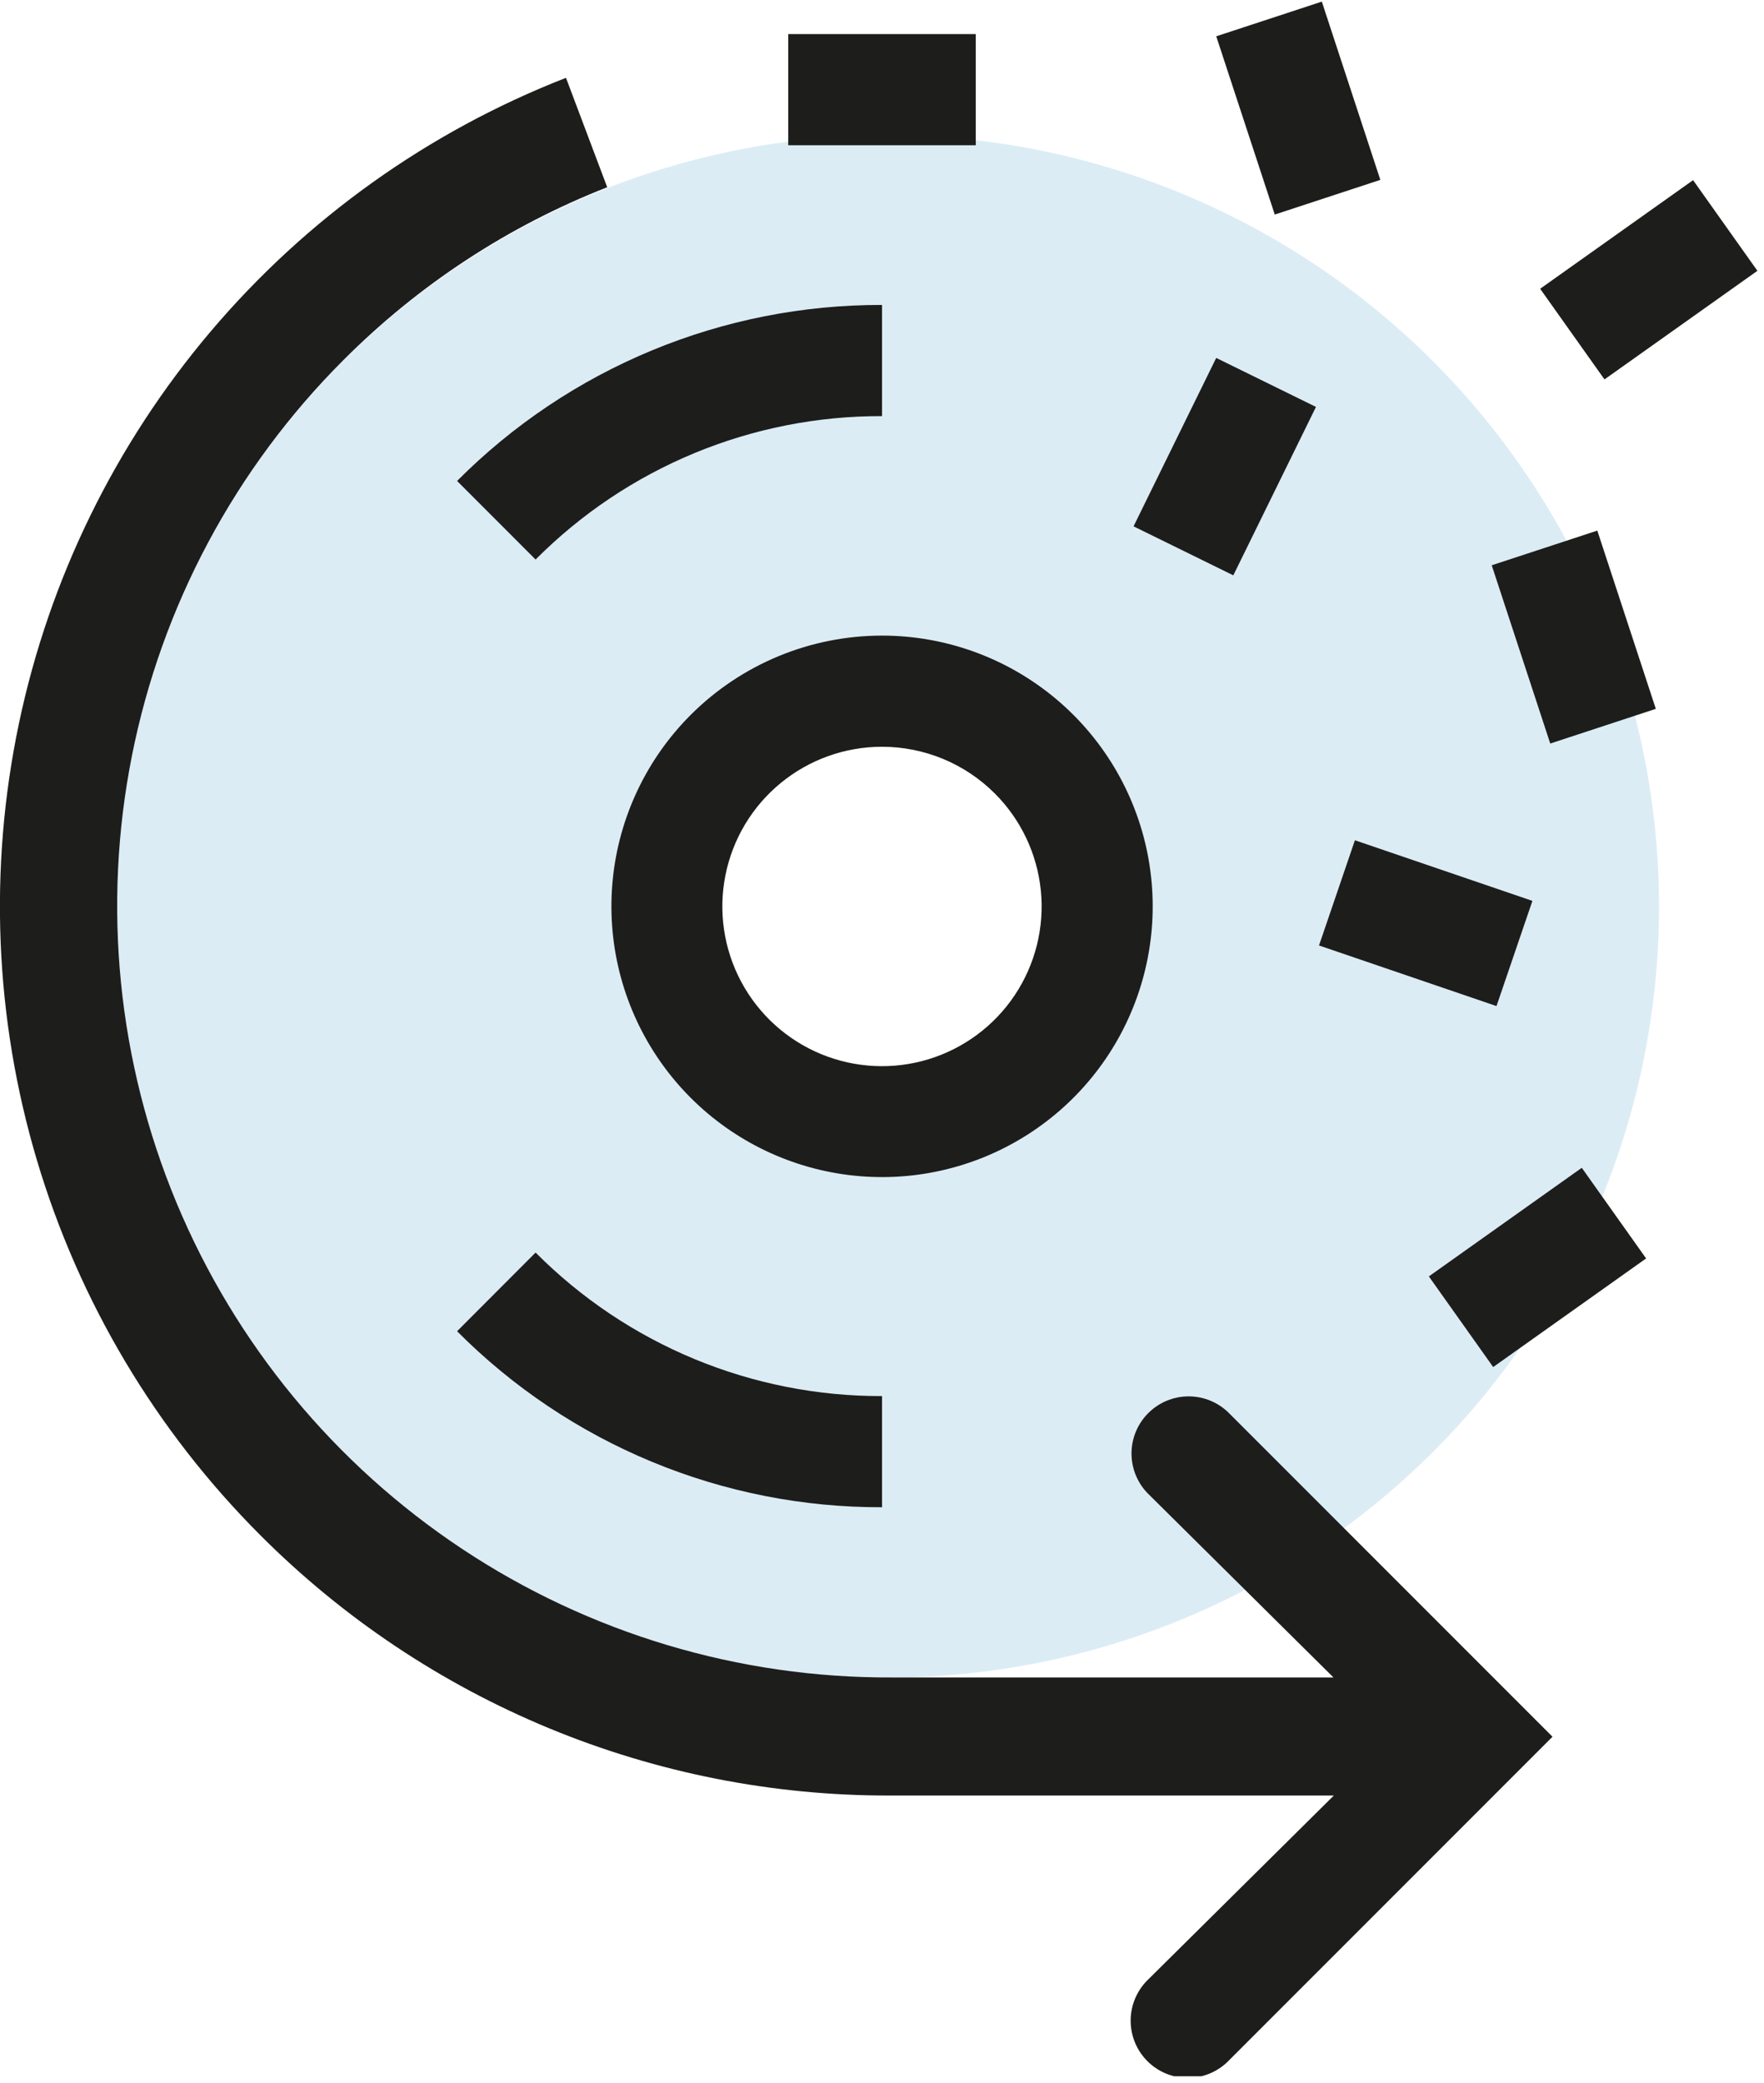
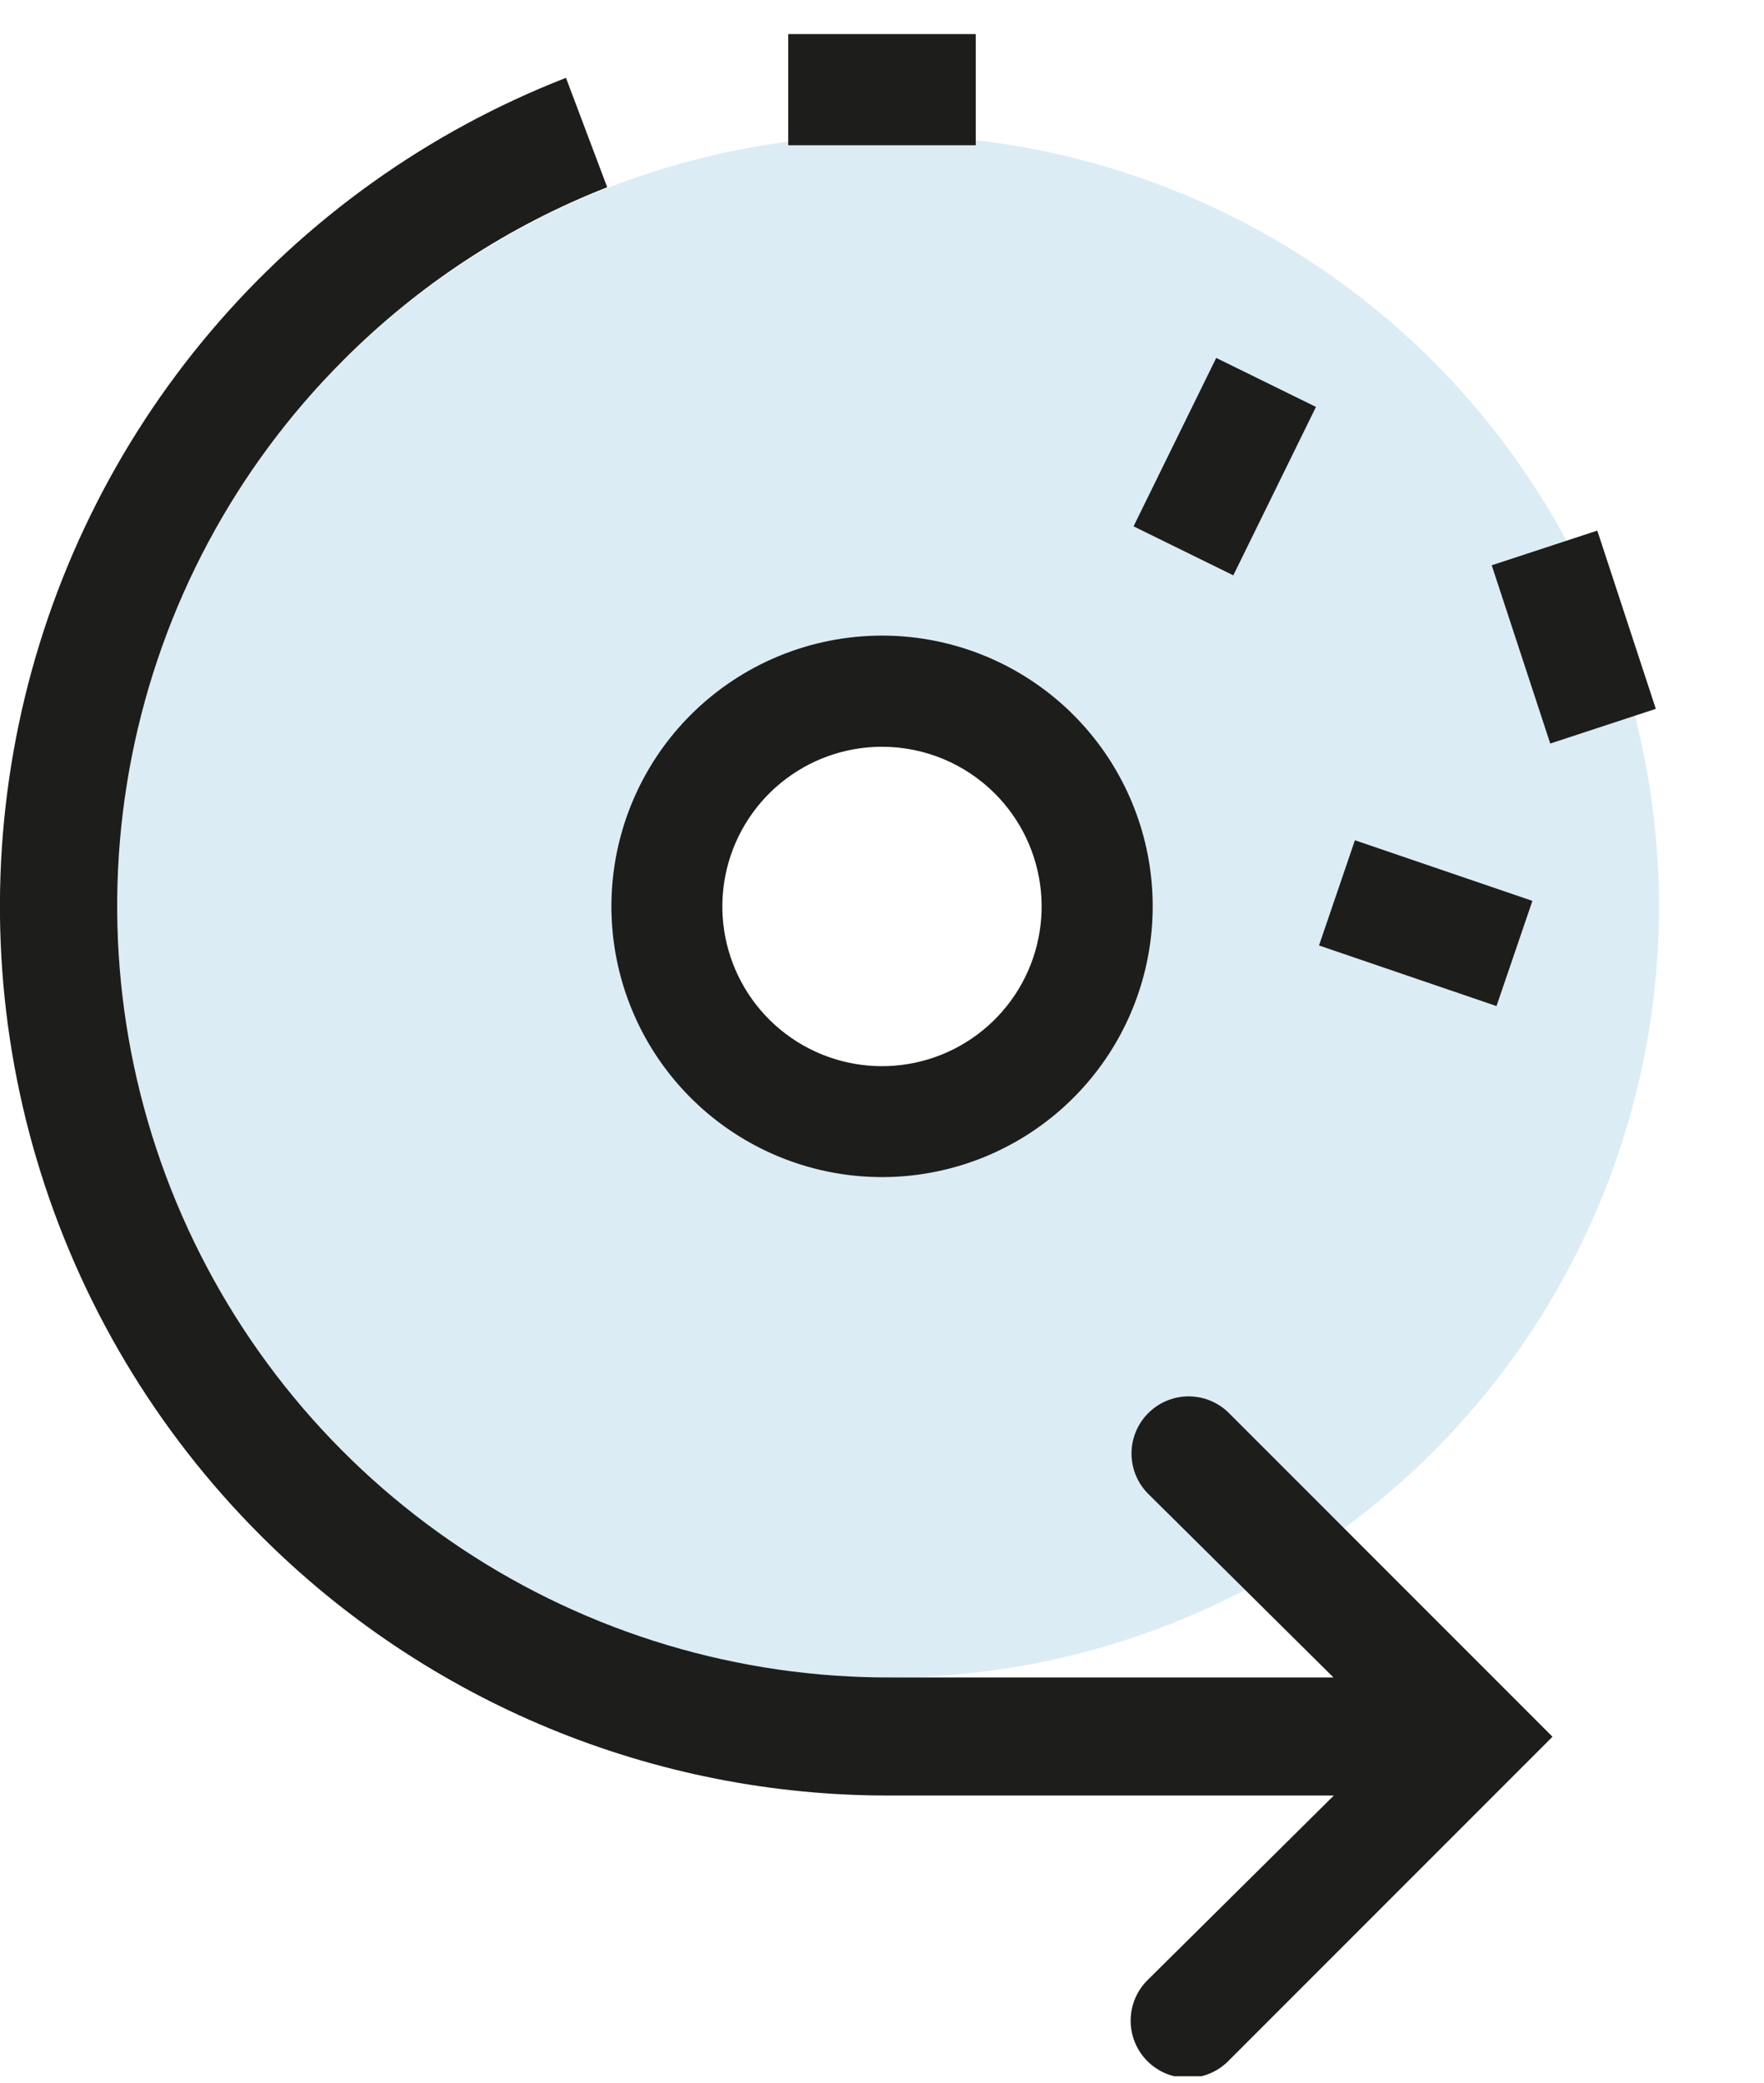
<svg xmlns="http://www.w3.org/2000/svg" width="183" height="216" viewBox="0 0 183 216" fill="none">
  <g clip-path="url(#clip0)">
    <path d="M92.146 14.013C76.328 14.01 60.863 18.699 47.709 27.485C34.555 36.272 24.302 48.762 18.247 63.376C12.192 77.99 10.606 94.071 13.691 109.586C16.775 125.101 24.391 139.353 35.576 150.539C46.761 161.726 61.011 169.344 76.526 172.431C92.04 175.518 108.122 173.935 122.737 167.882C137.352 161.829 149.843 151.578 158.632 138.426C167.421 125.273 172.112 109.81 172.112 93.991C172.088 72.789 163.656 52.462 148.665 37.469C133.674 22.475 113.348 14.04 92.146 14.013ZM91.339 112.781C87.623 112.781 83.99 111.679 80.9 109.615C77.81 107.55 75.401 104.615 73.979 101.182C72.557 97.748 72.185 93.97 72.91 90.325C73.635 86.68 75.424 83.332 78.052 80.704C80.68 78.076 84.028 76.287 87.674 75.561C91.319 74.836 95.097 75.209 98.53 76.631C101.964 78.053 104.898 80.461 106.963 83.552C109.028 86.641 110.13 90.275 110.13 93.991C110.13 96.459 109.644 98.902 108.699 101.182C107.755 103.461 106.371 105.533 104.626 107.278C102.881 109.023 100.81 110.407 98.53 111.351C96.25 112.295 93.807 112.781 91.339 112.781Z" fill="#DCECF5" />
-     <path d="M91.506 156.306V144.778C84.828 144.797 78.213 143.492 72.044 140.937C65.874 138.382 60.273 134.629 55.564 129.894L47.418 138.053C53.195 143.859 60.066 148.462 67.634 151.595C75.201 154.728 83.315 156.329 91.506 156.306Z" fill="#1D1D1B" />
-     <path d="M91.506 43.153V31.625C83.315 31.601 75.201 33.203 67.634 36.336C60.066 39.469 53.195 44.071 47.418 49.877L55.564 58.024C60.274 53.291 65.876 49.54 72.045 46.987C78.215 44.435 84.829 43.132 91.506 43.153Z" fill="#1D1D1B" />
    <path d="M119.122 146.545C118.571 147.095 118.134 147.748 117.836 148.467C117.538 149.185 117.384 149.956 117.384 150.734C117.384 151.512 117.538 152.282 117.836 153.001C118.134 153.72 118.571 154.373 119.122 154.922L138.335 173.956H92.543C76.684 174.032 61.16 169.393 47.943 160.627C34.725 151.861 24.412 139.365 18.311 124.726C12.211 110.086 10.6 93.964 13.682 78.406C16.764 62.849 24.4 48.559 35.621 37.35C43.406 29.544 52.727 23.437 62.993 19.418L58.715 8.07C44.432 13.639 31.762 22.68 21.852 34.377C11.942 46.074 5.104 60.057 1.957 75.061C-1.19 90.066 -0.547 105.617 3.828 120.311C8.203 135.004 16.172 148.374 27.014 159.213C35.585 167.797 45.769 174.601 56.98 179.233C68.192 183.864 80.208 186.233 92.338 186.201H138.373L119.16 205.235C118.582 205.779 118.12 206.434 117.799 207.159C117.479 207.885 117.308 208.668 117.296 209.462C117.284 210.255 117.431 211.043 117.728 211.778C118.026 212.513 118.468 213.182 119.029 213.743C119.59 214.305 120.257 214.748 120.992 215.047C121.727 215.345 122.515 215.494 123.308 215.483C124.101 215.472 124.884 215.302 125.611 214.983C126.337 214.663 126.992 214.202 127.537 213.625L161.058 180.104L127.498 146.545C126.949 145.995 126.296 145.558 125.577 145.26C124.859 144.962 124.088 144.808 123.31 144.808C122.532 144.808 121.762 144.962 121.043 145.26C120.324 145.558 119.671 145.995 119.122 146.545Z" fill="#1D1D1B" />
    <path d="M71.665 74.124C67.069 78.715 64.206 84.758 63.566 91.223C62.925 97.688 64.546 104.174 68.153 109.578C71.759 114.981 77.128 118.967 83.344 120.855C89.56 122.744 96.239 122.418 102.241 119.934C108.244 117.45 113.2 112.961 116.264 107.233C119.328 101.504 120.31 94.89 119.044 88.518C117.778 82.147 114.341 76.411 109.319 72.289C104.298 68.167 98.003 65.914 91.506 65.914C84.066 65.914 76.93 68.867 71.665 74.124ZM103.188 82.271C105.903 84.976 107.596 88.54 107.978 92.354C108.36 96.168 107.407 99.997 105.281 103.187C103.156 106.377 99.989 108.731 96.322 109.848C92.655 110.964 88.714 110.774 85.172 109.309C81.629 107.845 78.704 105.197 76.896 101.817C75.088 98.437 74.507 94.535 75.255 90.775C76.002 87.015 78.031 83.631 80.994 81.2C83.958 78.768 87.673 77.44 91.506 77.442C95.886 77.442 100.086 79.179 103.188 82.271Z" fill="#1D1D1B" />
-     <path d="M175.643 18.683L159.778 29.946L166.451 39.346L182.316 28.084L175.643 18.683Z" fill="#1D1D1B" />
-     <path d="M164.097 121.104L148.232 132.367L154.905 141.767L170.77 130.504L164.097 121.104Z" fill="#1D1D1B" />
    <path d="M126.172 37.118L117.597 54.583L127.945 59.664L136.52 42.199L126.172 37.118Z" fill="#1D1D1B" />
    <path d="M140.561 87.138L136.836 98.048L155.249 104.334L158.974 93.424L140.561 87.138Z" fill="#1D1D1B" />
-     <path d="M137.128 0.168L126.175 3.765L132.246 22.25L143.198 18.653L137.128 0.168Z" fill="#1D1D1B" />
    <path d="M165.707 55.025L154.754 58.621L160.825 77.107L171.777 73.51L165.707 55.025Z" fill="#1D1D1B" />
    <path d="M101.228 3.535H81.772V15.063H101.228V3.535Z" fill="#1D1D1B" />
  </g>
  <defs>
    <clipPath id="clip0">
      <rect width="182.41" height="215.316" fill="white" />
    </clipPath>
  </defs>
</svg>